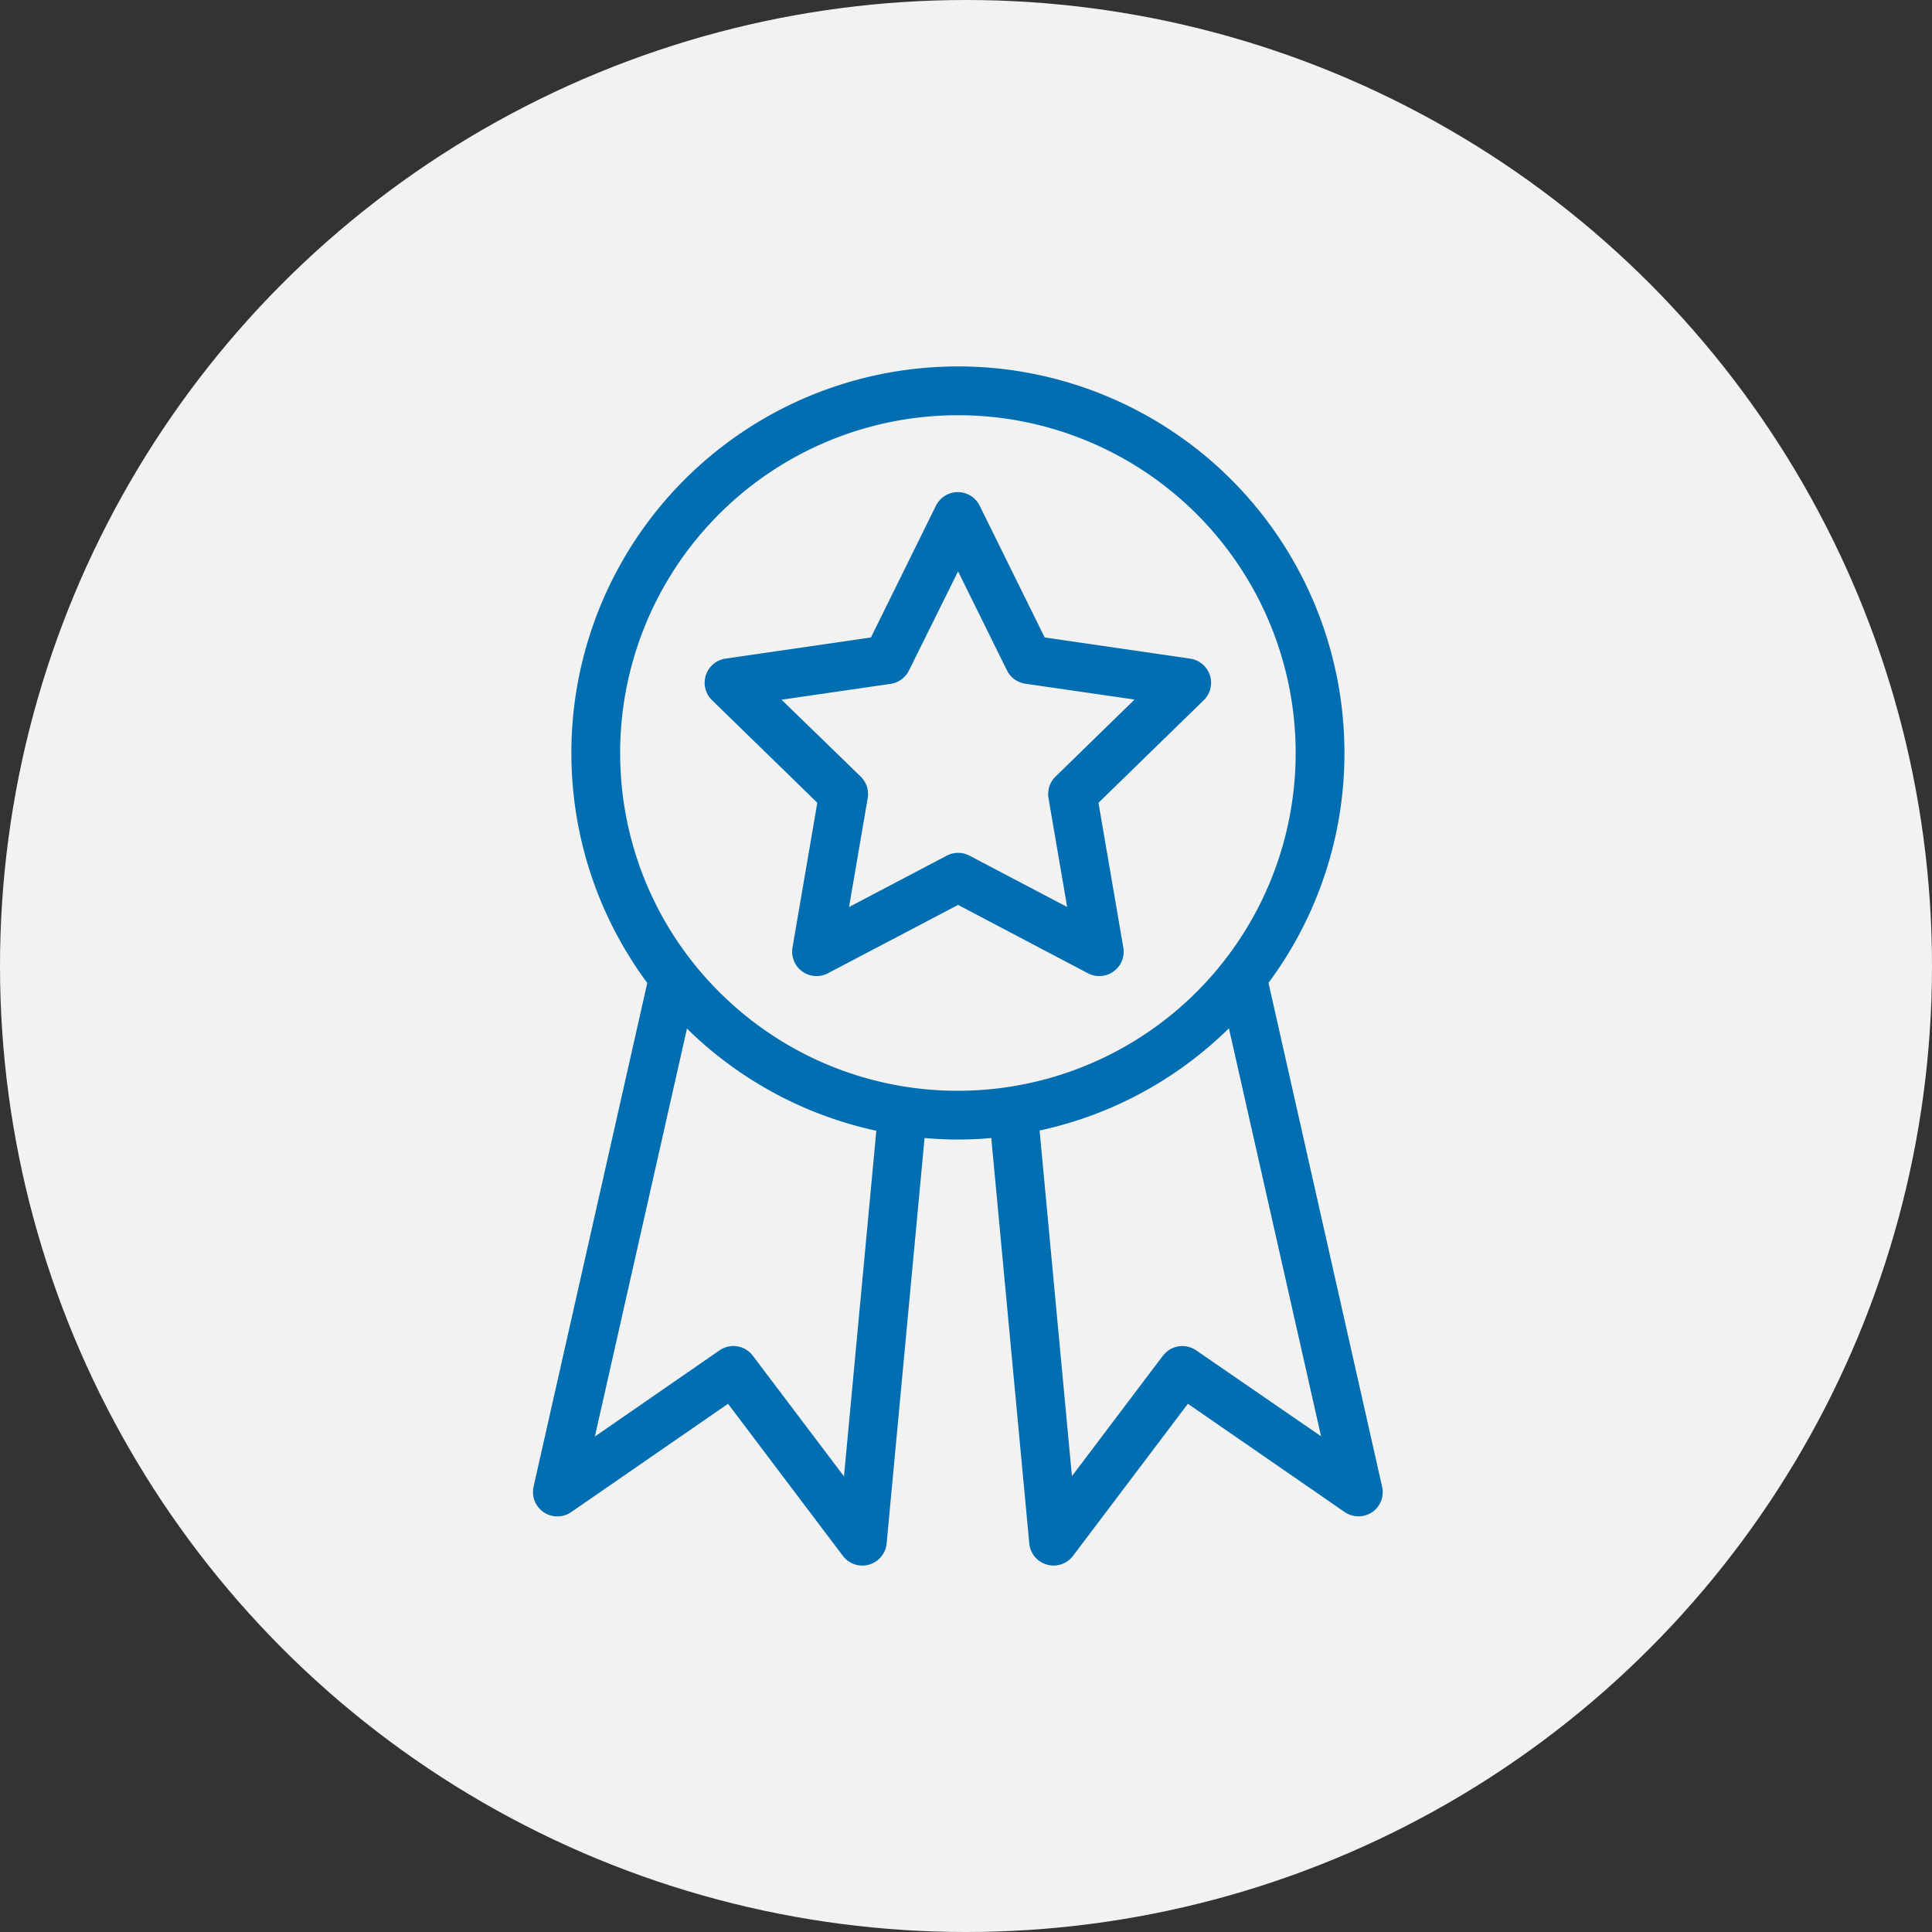
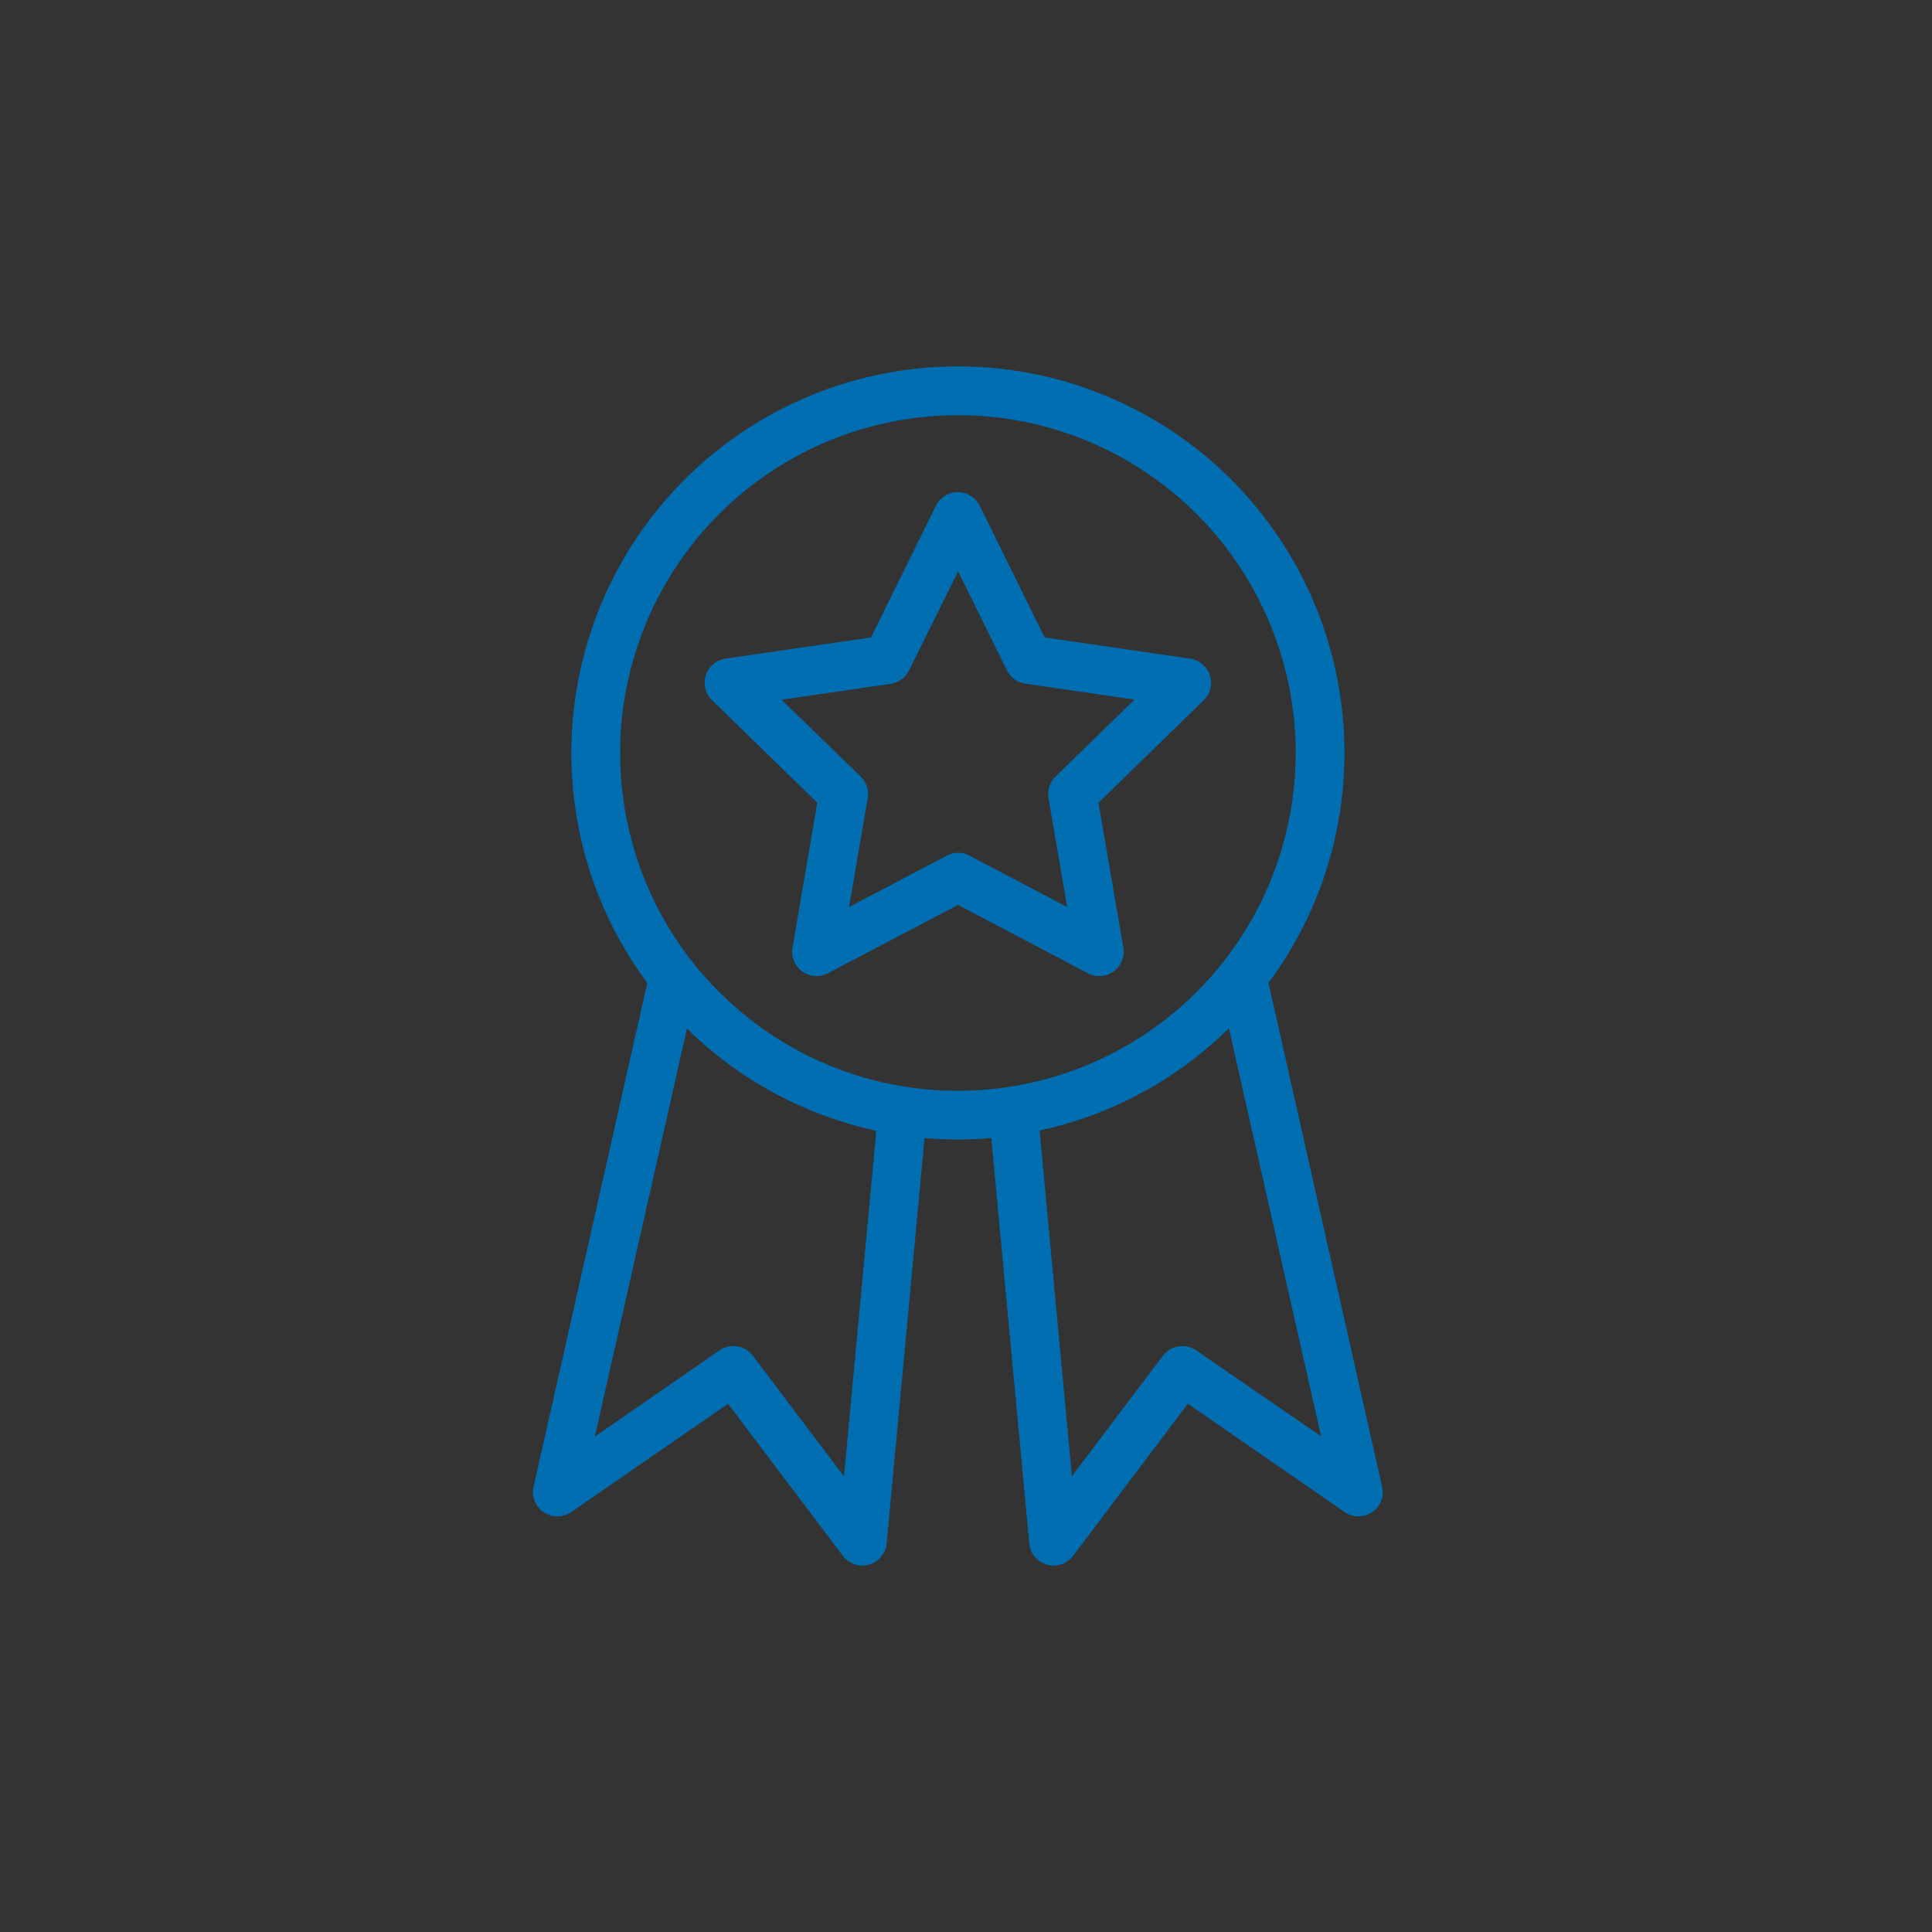
<svg xmlns="http://www.w3.org/2000/svg" width="58" height="58" viewBox="0 0 58 58">
  <rect x="0" y="0" width="58" height="58" fill="#333333" stroke="none" />
  <defs>
    <clipPath id="clip-path">
      <rect id="長方形_64" data-name="長方形 64" width="25.514" height="36" fill="none" />
    </clipPath>
  </defs>
  <g id="icon" transform="translate(-510 -7061)">
-     <circle id="楕円形_3" data-name="楕円形 3" cx="29" cy="29" r="29" transform="translate(510 7061)" fill="#f2f2f2" />
    <g id="グループ_111" data-name="グループ 111" transform="translate(526 7072)">
      <g id="グループ_110" data-name="グループ 110" clip-path="url(#clip-path)">
        <path id="パス_151" data-name="パス 151" d="M25.192,34.4a.734.734,0,0,0,.3-.767L22.081,18.506a11.555,11.555,0,0,0,2.28-6.892q0-.355-.022-.715A11.6,11.6,0,0,0,12.769,0q-.356,0-.716.022a11.6,11.6,0,0,0-10.9,11.571q0,.356.022.715a11.552,11.552,0,0,0,2.257,6.2L.018,33.632a.732.732,0,0,0,1.129.763l4.709-3.252,3.449,4.567a.732.732,0,0,0,1.312-.373l1.139-12.173c.327.028.657.045.99.045q.354,0,.713-.021c.1-.006.2-.017.3-.025L14.9,35.336a.732.732,0,0,0,1.312.373l3.449-4.567,4.709,3.252a.734.734,0,0,0,.825,0m-6.28-4.7-2.735,3.621-.971-10.376a11.563,11.563,0,0,0,5.684-3.069l2.766,12.248L19.912,29.54a.73.73,0,0,0-1,.161M6.6,29.7a.73.73,0,0,0-1-.161L1.858,32.126l2.766-12.25c.065.064.128.129.195.191a11.6,11.6,0,0,0,5.489,2.879L9.337,33.322ZM5.82,19a10.1,10.1,0,0,1-3.184-6.78q-.019-.315-.019-.626a10.139,10.139,0,0,1,9.525-10.11q.316-.019.627-.019a10.14,10.14,0,0,1,10.109,9.524q.019.314.019.626a10.142,10.142,0,0,1-9.525,10.112q-.313.019-.624.019A10.11,10.11,0,0,1,5.82,19" transform="translate(0 0)" fill="#006eb0" />
        <path id="パス_152" data-name="パス 152" d="M68.874,57.246l-.745,4.349a.732.732,0,0,0,1.061.771L73.1,60.313,77,62.366a.732.732,0,0,0,1.061-.771l-.746-4.348,3.16-3.079a.732.732,0,0,0-.406-1.248L75.7,52.284l-1.952-3.956a.732.732,0,0,0-1.312,0l-1.952,3.956-4.366.635a.732.732,0,0,0-.405,1.248Zm2.2-3.569a.735.735,0,0,0,.551-.4L73.1,50.3l1.467,2.972a.735.735,0,0,0,.551.4l3.28.476-2.373,2.313a.734.734,0,0,0-.21.648l.56,3.267-2.933-1.542a.734.734,0,0,0-.681,0l-2.934,1.542.56-3.267a.734.734,0,0,0-.21-.648L67.8,54.153Z" transform="translate(-60.338 -44.147)" fill="#006eb0" />
      </g>
    </g>
  </g>
</svg>